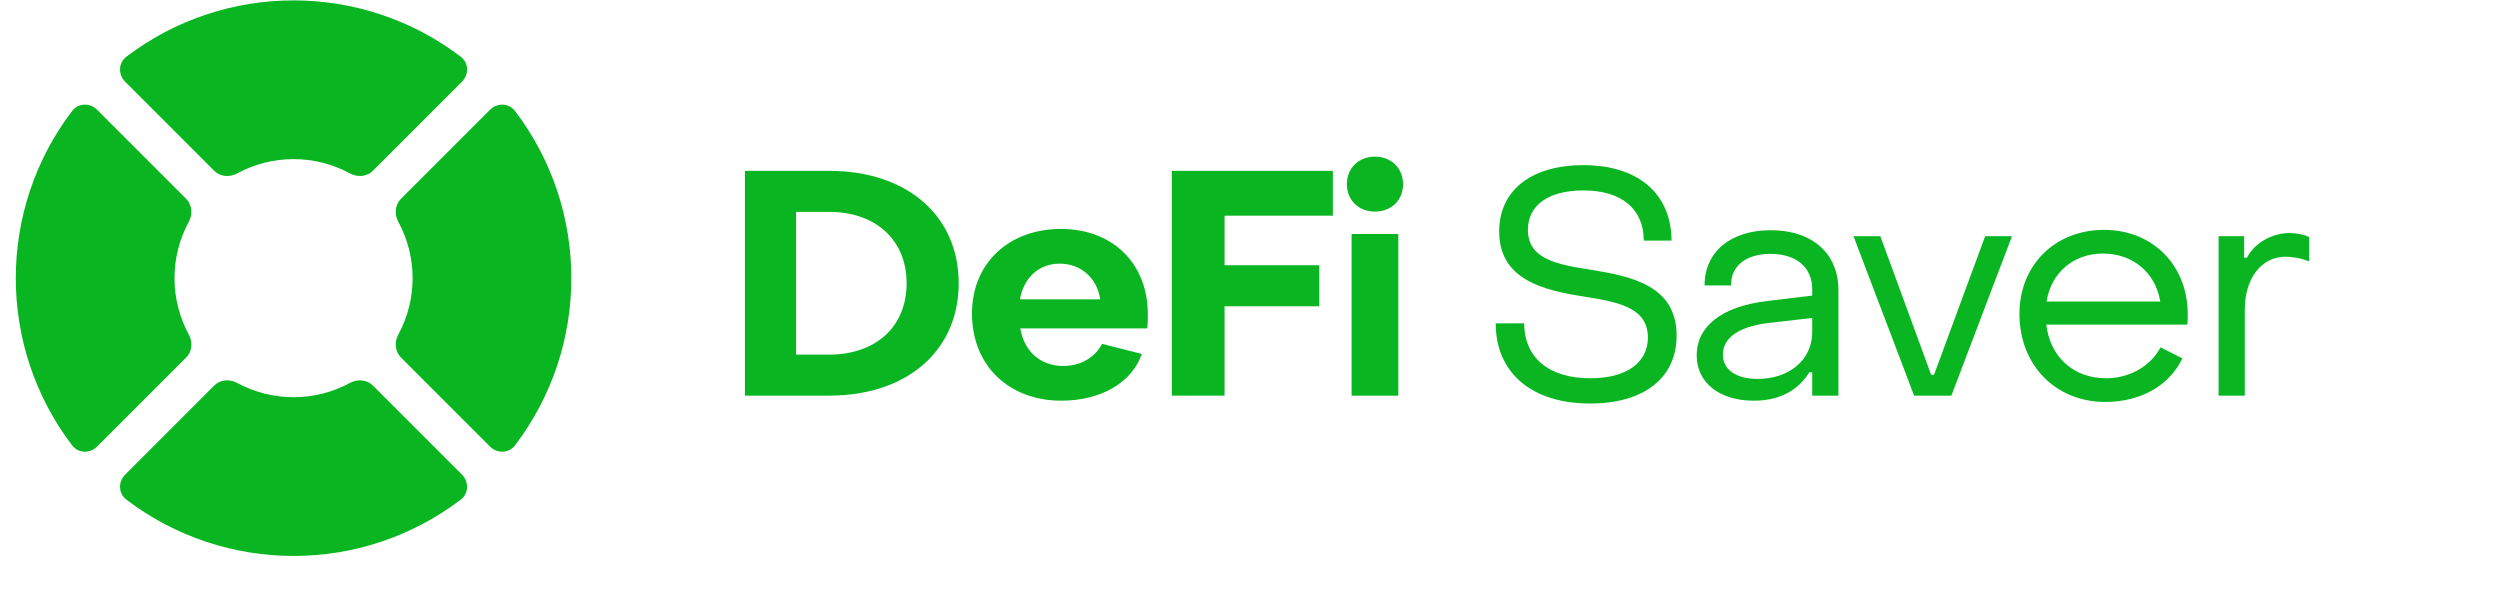
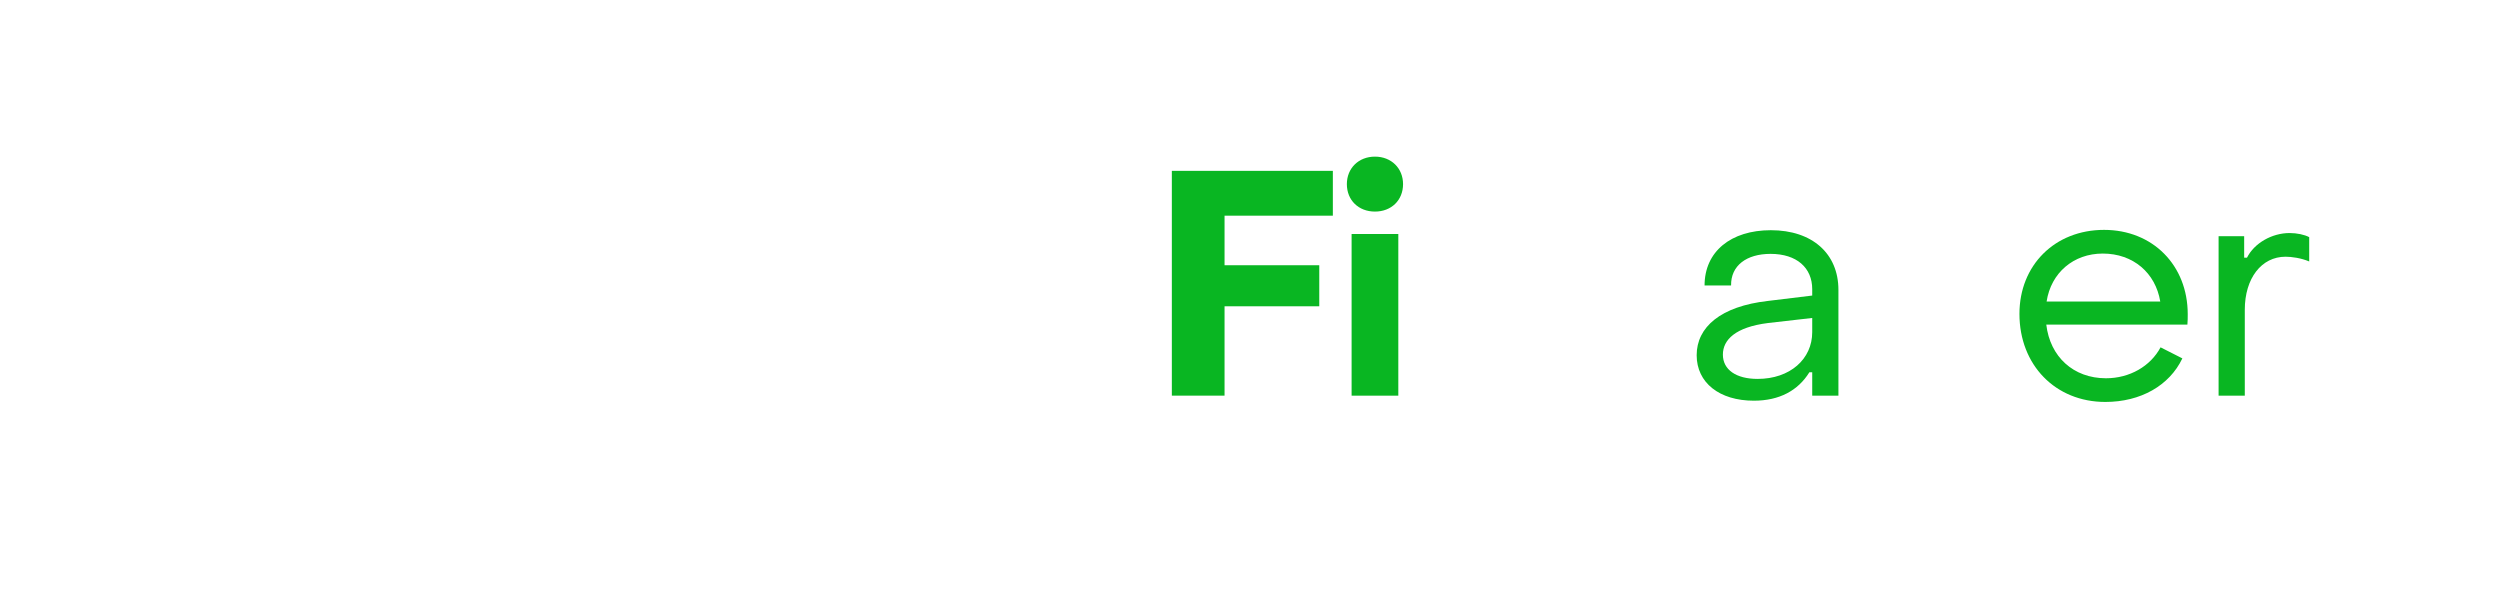
<svg xmlns="http://www.w3.org/2000/svg" width="144" height="35" viewBox="0 0 144 35" fill="none" role="img" class="logo-with-text">
  <title>DeFi Saver</title>
-   <path fill-rule="evenodd" clip-rule="evenodd" d="M7.204 4.702C6.795 4.292 6.817 3.619 7.277 3.268C12.961 -1.059 20.858 -1.059 26.541 3.268C27.001 3.619 27.023 4.292 26.614 4.702L21.476 9.84C21.13 10.186 20.587 10.223 20.157 9.989C18.134 8.891 15.684 8.891 13.661 9.989C13.231 10.223 12.688 10.186 12.342 9.84L7.204 4.702ZM28.23 6.318C28.639 5.909 29.313 5.93 29.664 6.391C33.991 12.074 33.991 19.971 29.664 25.654C29.313 26.115 28.639 26.137 28.23 25.728L23.092 20.59C22.746 20.244 22.709 19.701 22.942 19.271C24.041 17.248 24.041 14.798 22.942 12.775C22.709 12.345 22.746 11.802 23.092 11.456L28.23 6.318ZM21.476 22.205C21.13 21.859 20.587 21.822 20.157 22.056C18.134 23.154 15.684 23.154 13.661 22.056C13.231 21.822 12.688 21.859 12.342 22.205L7.204 27.343C6.795 27.753 6.817 28.427 7.277 28.777C12.961 33.104 20.858 33.104 26.541 28.777C27.001 28.427 27.023 27.753 26.614 27.343L21.476 22.205ZM10.726 11.456C11.072 11.802 11.11 12.344 10.876 12.774C9.777 14.798 9.777 17.247 10.876 19.271C11.11 19.701 11.072 20.243 10.726 20.589L5.588 25.727C5.179 26.137 4.505 26.115 4.155 25.654C-0.173 19.971 -0.173 12.074 4.155 6.391C4.505 5.93 5.179 5.908 5.588 6.318L10.726 11.456Z" fill="#09b622" />
-   <path d="M42.909 22.789H47.765C52.238 22.789 55.221 20.206 55.221 16.315C55.221 12.423 52.238 9.841 47.765 9.841H42.909V22.789ZM45.855 20.425V12.205H47.765C50.42 12.205 52.22 13.805 52.22 16.315C52.22 18.842 50.42 20.425 47.765 20.425H45.855Z" fill="#09b622" />
-   <path d="M61.133 23.08C63.388 23.08 65.188 22.061 65.77 20.388L63.479 19.806C63.078 20.57 62.278 21.079 61.242 21.079C59.914 21.079 58.987 20.224 58.769 18.915H66.079C66.115 18.715 66.115 18.333 66.115 18.097C66.115 15.169 64.079 13.187 61.114 13.187C58.114 13.187 55.986 15.151 55.986 18.061C55.986 21.061 58.114 23.08 61.133 23.08ZM58.75 17.242C58.969 16.006 59.823 15.187 61.042 15.187C62.297 15.187 63.206 16.06 63.37 17.242H58.75Z" fill="#09b622" />
  <path d="M67.498 22.789H70.534V17.642H75.99V15.278H70.534V12.423H76.772V9.841H67.498V22.789Z" fill="#09b622" />
  <path d="M79.197 12.187C80.143 12.187 80.816 11.532 80.816 10.605C80.816 9.695 80.143 9.022 79.197 9.022C78.252 9.022 77.579 9.695 77.579 10.605C77.579 11.532 78.252 12.187 79.197 12.187ZM77.852 22.789H80.543V13.478H77.852V22.789Z" fill="#09b622" />
-   <path d="M91.59 23.243C94.736 23.243 96.573 21.734 96.573 19.333C96.573 16.424 93.936 15.915 91.609 15.533C89.717 15.242 88.008 14.933 88.008 13.241C88.008 11.859 89.135 10.968 91.208 10.968C93.409 10.968 94.682 12.041 94.682 13.86H96.282C96.264 11.15 94.354 9.513 91.208 9.513C88.117 9.513 86.353 11.023 86.353 13.332C86.353 16.115 88.899 16.715 91.208 17.078C93.136 17.388 94.918 17.679 94.918 19.443C94.918 20.879 93.7 21.788 91.609 21.788C89.208 21.788 87.808 20.606 87.79 18.624H86.153C86.153 21.479 88.226 23.243 91.59 23.243Z" fill="#09b622" />
  <path d="M101.02 23.08C102.493 23.08 103.566 22.498 104.22 21.443H104.384V22.789H105.893V16.697C105.893 14.605 104.384 13.26 102.002 13.26C99.692 13.26 98.183 14.496 98.183 16.442H99.71C99.692 15.296 100.601 14.623 101.984 14.623C103.493 14.623 104.384 15.424 104.384 16.66V17.024L101.838 17.333C99.11 17.642 97.728 18.842 97.728 20.461C97.728 22.043 99.037 23.08 101.02 23.08ZM101.238 21.825C100.001 21.825 99.238 21.297 99.238 20.425C99.238 19.57 99.965 18.842 101.838 18.606L104.384 18.315V19.133C104.384 20.679 103.111 21.825 101.238 21.825Z" fill="#09b622" />
-   <path d="M110.253 22.789H112.399L115.891 13.605H114.345L111.399 21.588H111.235L108.308 13.605H106.762L110.253 22.789Z" fill="#09b622" />
  <path d="M121.266 23.152C123.303 23.152 124.958 22.207 125.704 20.643L124.449 20.006C123.867 21.097 122.667 21.788 121.303 21.788C119.43 21.788 118.084 20.552 117.866 18.697H125.994C126.013 18.497 126.013 18.279 126.013 18.097C126.013 15.278 123.994 13.241 121.194 13.241C118.357 13.241 116.32 15.278 116.32 18.079C116.32 21.025 118.393 23.152 121.266 23.152ZM117.884 17.369C118.138 15.715 119.43 14.605 121.121 14.605C122.867 14.605 124.158 15.715 124.431 17.369H117.884Z" fill="#09b622" />
  <path d="M127.791 22.789H129.3V17.842C129.3 16.024 130.264 14.787 131.646 14.787C131.991 14.787 132.537 14.86 133.01 15.06V13.66C132.737 13.514 132.3 13.423 131.882 13.423C130.864 13.423 129.845 14.005 129.427 14.842H129.264V13.605H127.791V22.789Z" fill="#09b622" />
</svg>